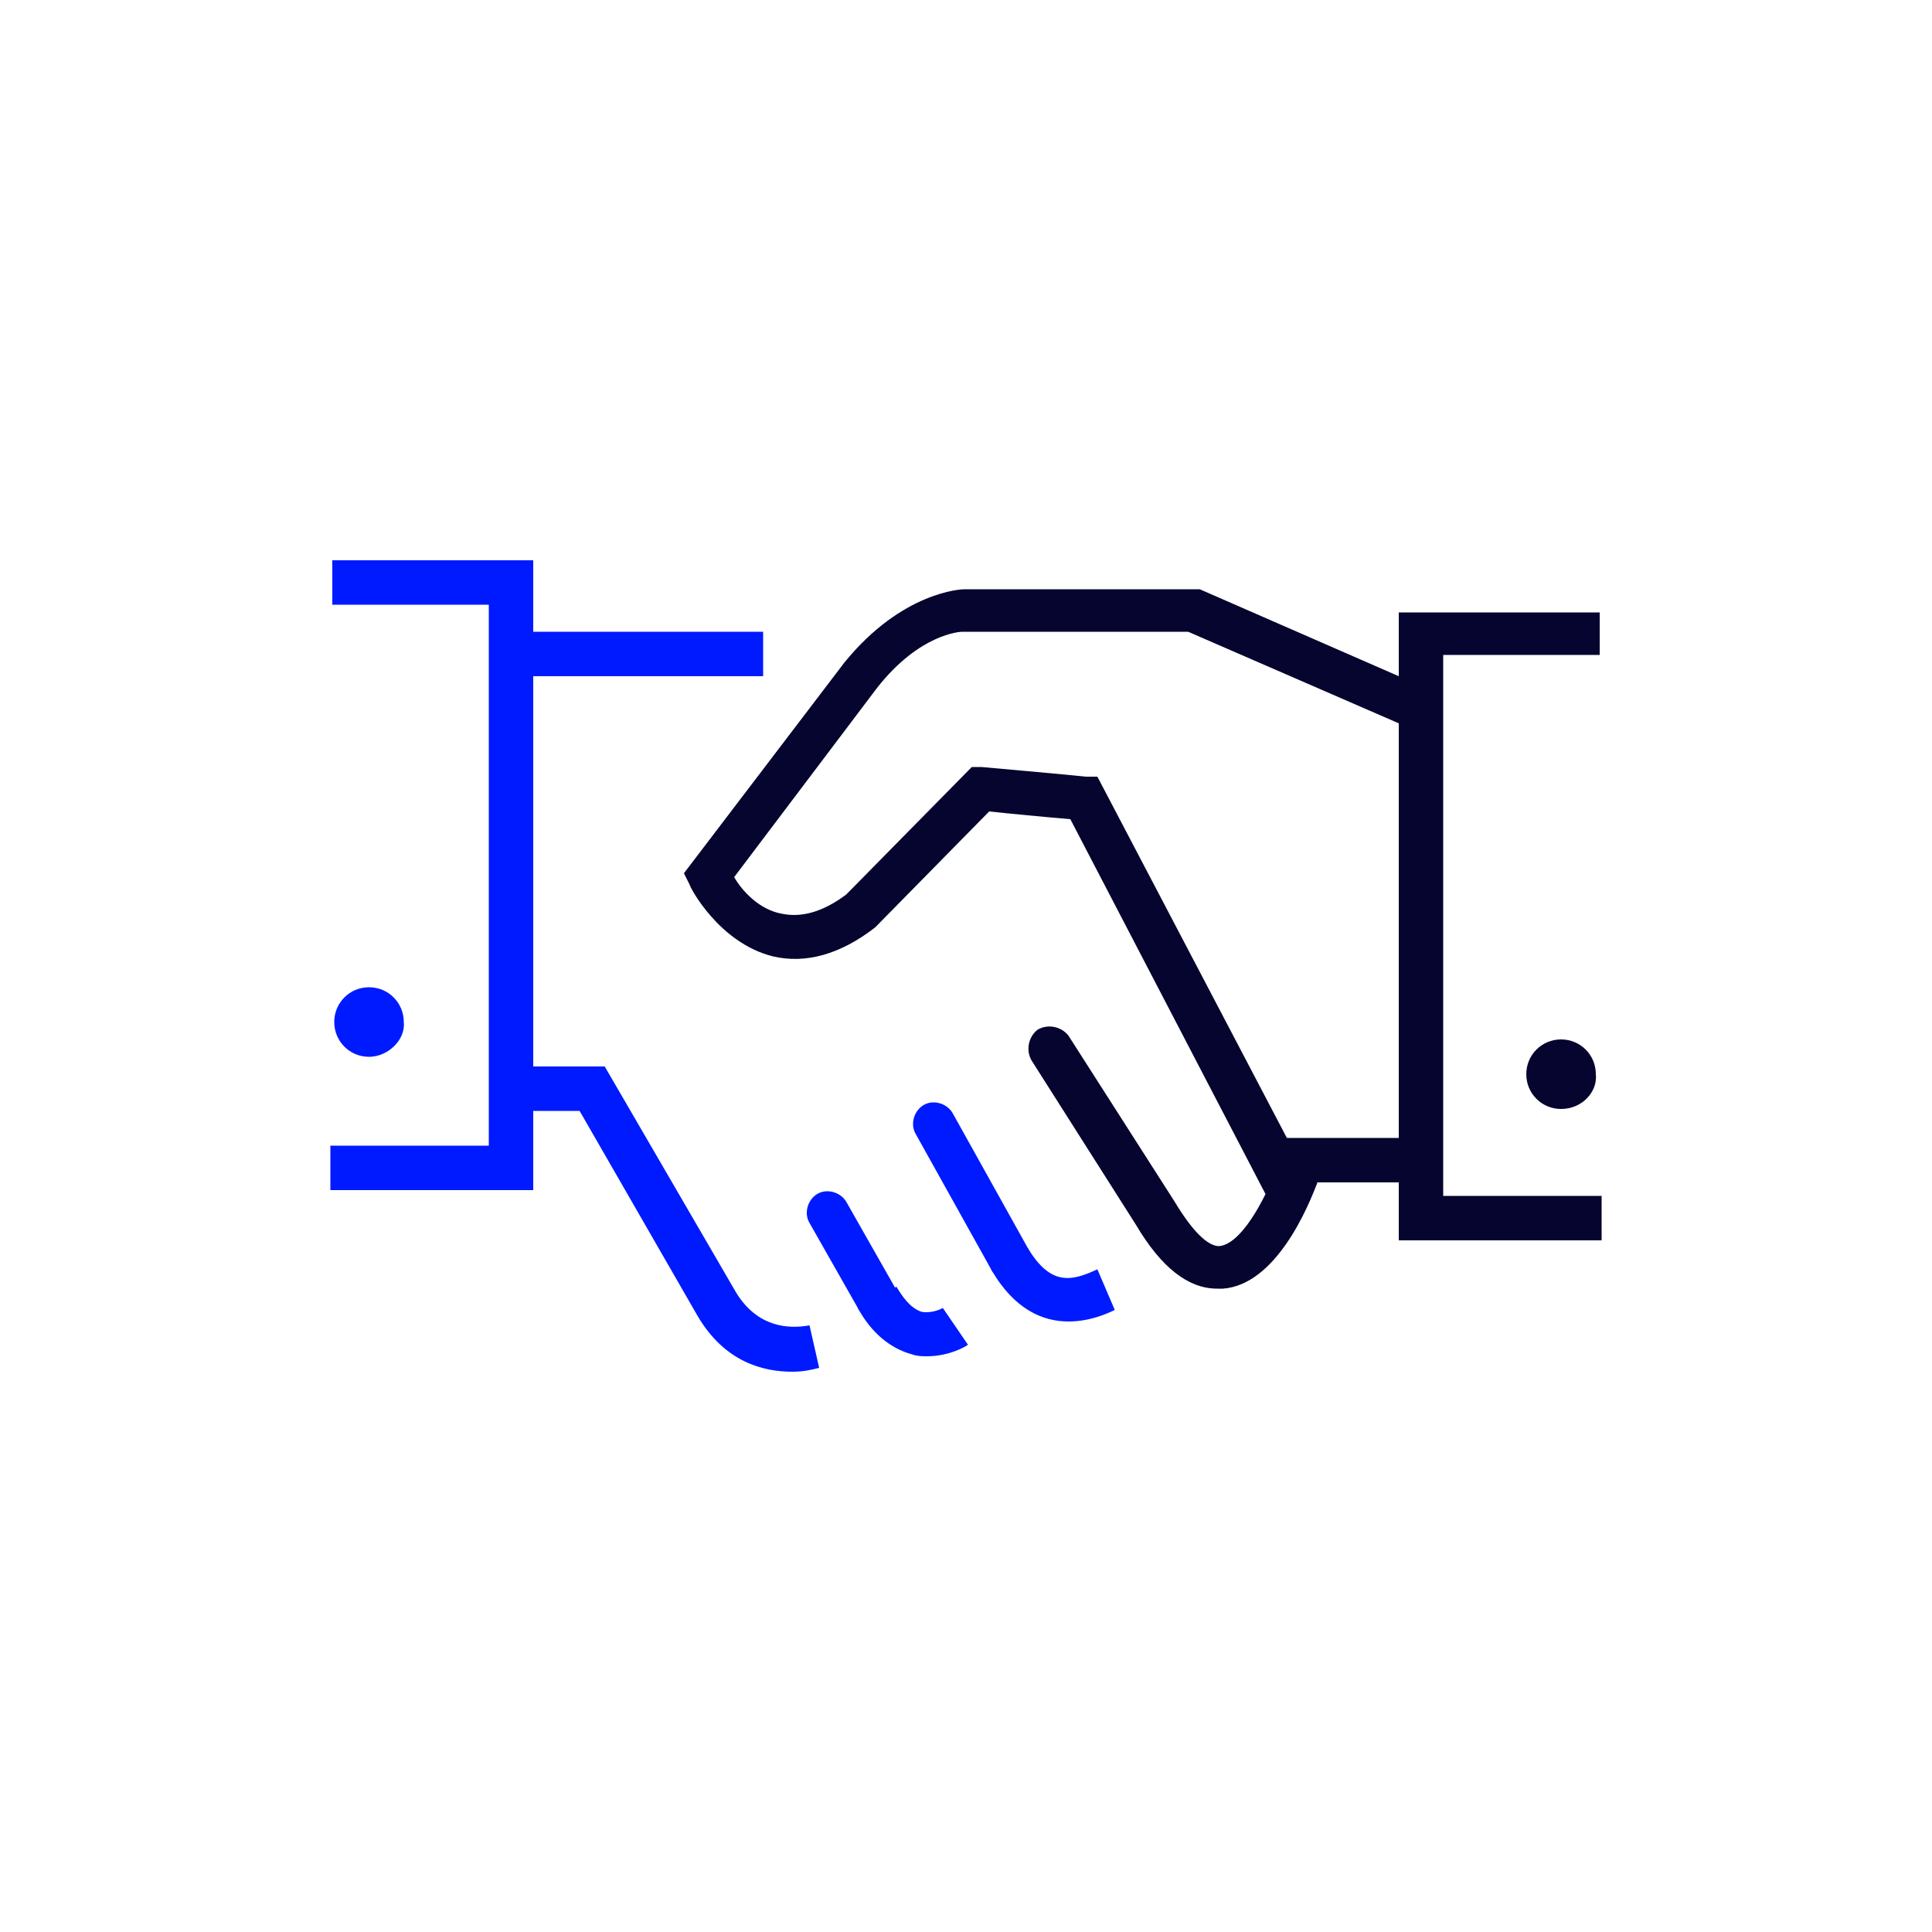
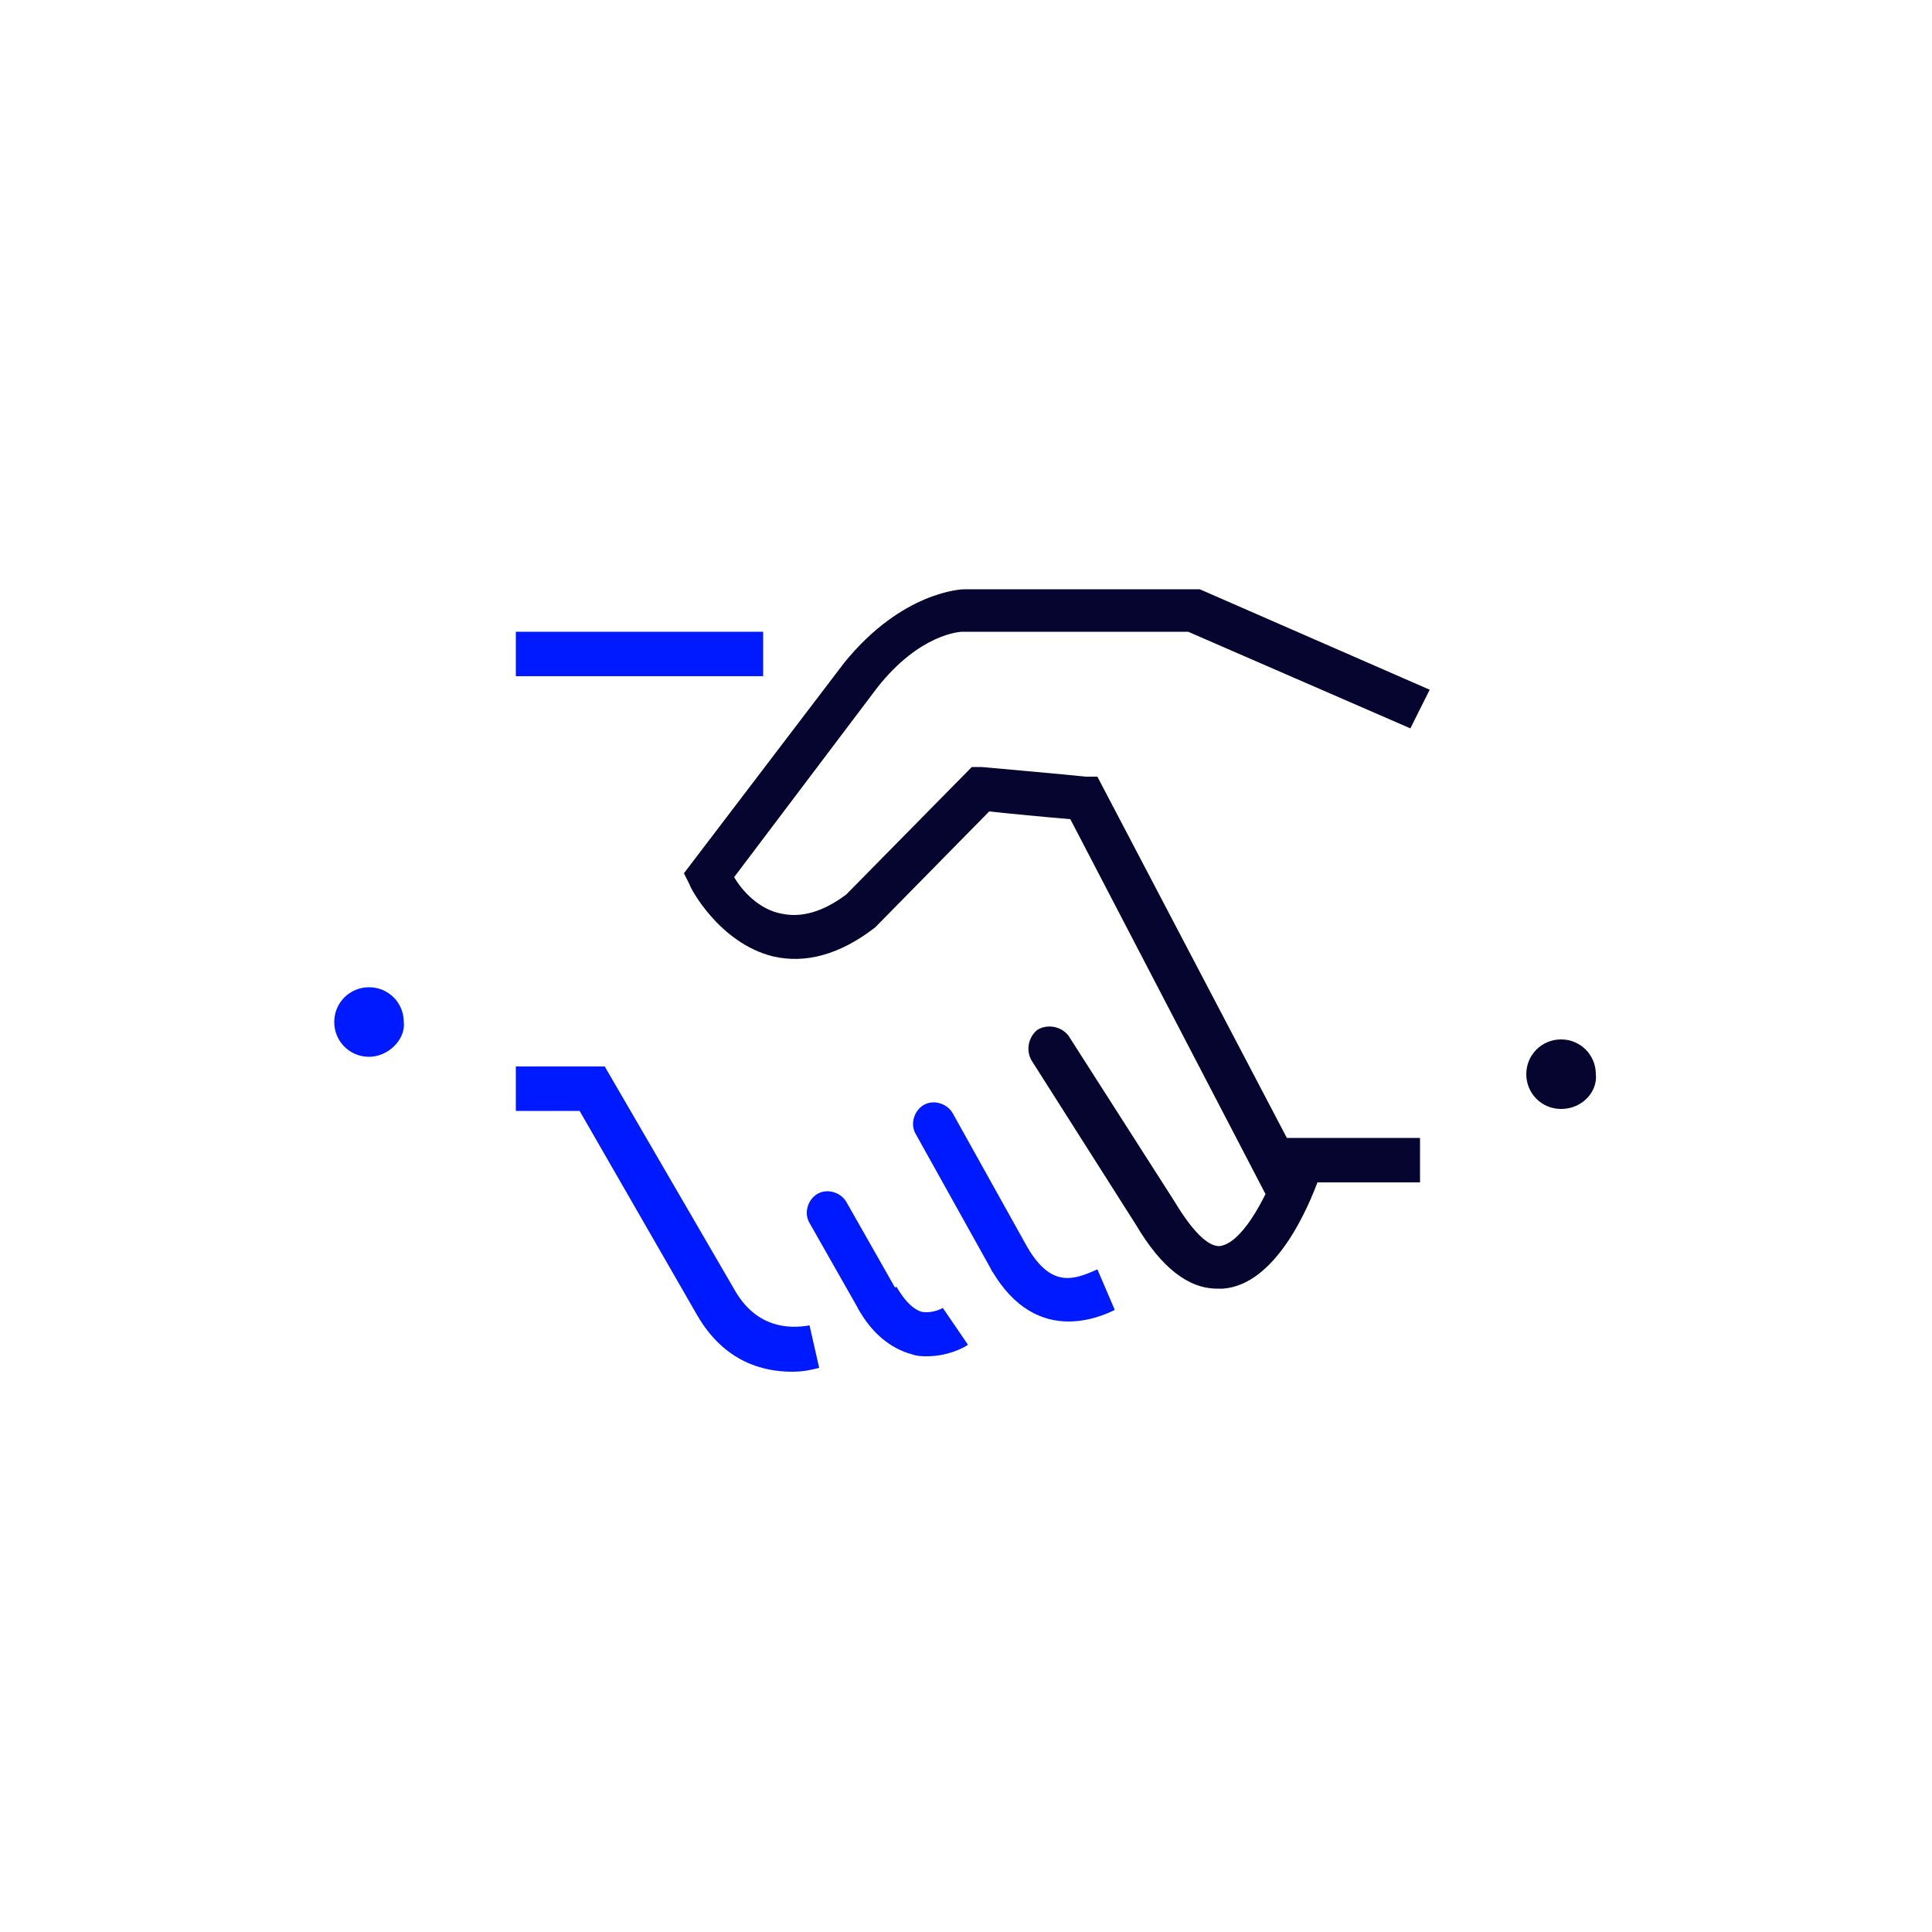
<svg xmlns="http://www.w3.org/2000/svg" version="1.1" x="0px" y="0px" viewBox="0 0 100 100" style="enable-background:new 0 0 100 100;" xml:space="preserve">
  <style type="text/css">
	.st0{fill:#CCCFD0;}
	.st1{fill:#1D1D1B;}
	.st2{fill:#001AFF;}
	.st3{fill:#231F20;}
	.st4{fill:#05052F;}
	.st5{fill:#33A5FF;}
	.st6{fill:#C9E7FF;}
	.st7{fill:#C8FF00;}
	.st8{fill:#A1A2A2;}
	.st9{fill:#FFFFFF;}
	.st10{fill:none;stroke:#A2A2A2;stroke-width:0.251;}
	.st11{fill:#001AFF;stroke:#001AFF;stroke-width:2.5;stroke-linejoin:round;stroke-miterlimit:10;}
	.st12{fill:#FFFFFF;stroke:#FFFFFF;stroke-width:2.5;stroke-linejoin:round;stroke-miterlimit:10;}
	.st13{stroke:#231F20;stroke-width:2.5;stroke-miterlimit:10;}
	.st14{fill:#05052F;stroke:#05052F;stroke-width:2.5;stroke-linejoin:round;stroke-miterlimit:10;}
	.st15{fill:#C8FF00;stroke:#C8FF00;stroke-width:2.5;stroke-linejoin:round;stroke-miterlimit:10;}
</style>
  <g id="BCKGN">
</g>
  <g id="Capa_1_copia">
    <g>
      <rect x="65.8" y="58.9" class="st4" width="7.7" height="2.3" />
-       <polygon class="st4" points="82.9,64.2 72.4,64.2 72.4,31.7 82.8,31.7 82.8,33.9 74.7,33.9 74.7,61.9 82.9,61.9   " />
      <path class="st4" d="M65.5,61.8L55.4,42.4c-1.2-0.1-3.3-0.3-4.2-0.4l-5.9,6c-1.8,1.4-3.6,1.9-5.3,1.5c-2.8-0.7-4.3-3.6-4.3-3.7    l-0.3-0.6l8.3-10.9c3-3.7,6.1-3.8,6.2-3.8l12.2,0l11.9,5.2L73,37.7l-11.5-5l-11.7,0c-0.1,0-2.2,0.1-4.4,2.9L38,45.4    c0.4,0.7,1.3,1.7,2.5,1.9c1,0.2,2.1-0.1,3.3-1l6.5-6.6l0.5,0c0,0,4.5,0.4,5.4,0.5l0.6,0l10.7,20.4L65.5,61.8z" />
      <path class="st4" d="M63,66.7c-1.5,0-2.9-1.1-4.2-3.3l-5.4-8.5c-0.3-0.5-0.2-1.2,0.3-1.6c0.5-0.3,1.2-0.2,1.6,0.3l5.5,8.6    c0.9,1.5,1.7,2.3,2.3,2.3c1.1-0.1,2.3-2.2,3.1-4.3c0.2-0.6,0.9-0.9,1.4-0.7c0.6,0.2,0.9,0.9,0.7,1.4c-0.6,1.7-2.3,5.6-5,5.8    C63.2,66.7,63.1,66.7,63,66.7" />
      <path class="st4" d="M81.5,55.5c0,0.4-0.3,0.7-0.7,0.7c-0.4,0-0.7-0.3-0.7-0.7c0-0.4,0.3-0.7,0.7-0.7    C81.2,54.8,81.5,55.1,81.5,55.5" />
      <path class="st4" d="M80.8,57.4c-1,0-1.8-0.8-1.8-1.8c0-1,0.8-1.8,1.8-1.8c1,0,1.8,0.8,1.8,1.8C82.7,56.5,81.9,57.4,80.8,57.4     M80.8,55.1c-0.2,0-0.4,0.2-0.4,0.4c0,0.2,0.2,0.4,0.4,0.4c0.2,0,0.4-0.2,0.4-0.4C81.3,55.3,81.1,55.1,80.8,55.1" />
    </g>
    <g>
      <path class="st2" d="M41,71c-1.5,0-3.5-0.5-4.9-2.9L30,57.5h-3.3v-2.3h4.6l6.8,11.7c1.1,1.8,2.7,1.9,3.8,1.7l0.5,2.2    C42,70.9,41.6,71,41,71" />
      <path class="st2" d="M52.3,66.3c-0.4,0-0.8-0.2-1-0.6l-3.9-7c-0.3-0.5-0.1-1.2,0.4-1.5c0.5-0.3,1.2-0.1,1.5,0.4l3.9,7    c0.3,0.5,0.1,1.2-0.4,1.5C52.7,66.3,52.5,66.3,52.3,66.3" />
      <path class="st2" d="M45.4,68.3c-0.4,0-0.8-0.2-1-0.6l-2.5-4.4c-0.3-0.5-0.1-1.2,0.4-1.5c0.5-0.3,1.2-0.1,1.5,0.4l2.5,4.4    c0.3,0.5,0.1,1.2-0.4,1.5C45.7,68.2,45.5,68.3,45.4,68.3" />
      <path class="st2" d="M55.3,68.4c-1.3,0-2.8-0.6-4-2.7l1.9-1.1c1.2,2,2.3,1.7,3.6,1.1l0.9,2.1C57.3,68,56.4,68.4,55.3,68.4" />
      <path class="st2" d="M48,70.2c-0.3,0-0.5,0-0.8-0.1c-1.1-0.3-2.1-1.1-2.8-2.4l2-1.1c0.3,0.5,0.7,1.1,1.3,1.3    c0.6,0.1,1.1-0.2,1.1-0.2l1.3,1.9C50,69.7,49.1,70.2,48,70.2" />
      <rect x="26.7" y="32.7" class="st2" width="12.8" height="2.3" />
-       <polygon class="st2" points="27.6,61.6 17.1,61.6 17.1,59.3 25.3,59.3 25.3,31.3 17.2,31.3 17.2,29 27.6,29   " />
      <path class="st2" d="M19.8,52.8c0,0.4-0.3,0.7-0.7,0.7c-0.4,0-0.7-0.3-0.7-0.7c0-0.4,0.3-0.7,0.7-0.7    C19.5,52.1,19.8,52.4,19.8,52.8" />
      <path class="st2" d="M19.1,54.7c-1,0-1.8-0.8-1.8-1.8c0-1,0.8-1.8,1.8-1.8c1,0,1.8,0.8,1.8,1.8C21,53.8,20.1,54.7,19.1,54.7     M19.1,52.4c-0.2,0-0.4,0.2-0.4,0.4c0,0.2,0.2,0.4,0.4,0.4c0.2,0,0.4-0.2,0.4-0.4C19.6,52.6,19.4,52.4,19.1,52.4" />
    </g>
  </g>
</svg>